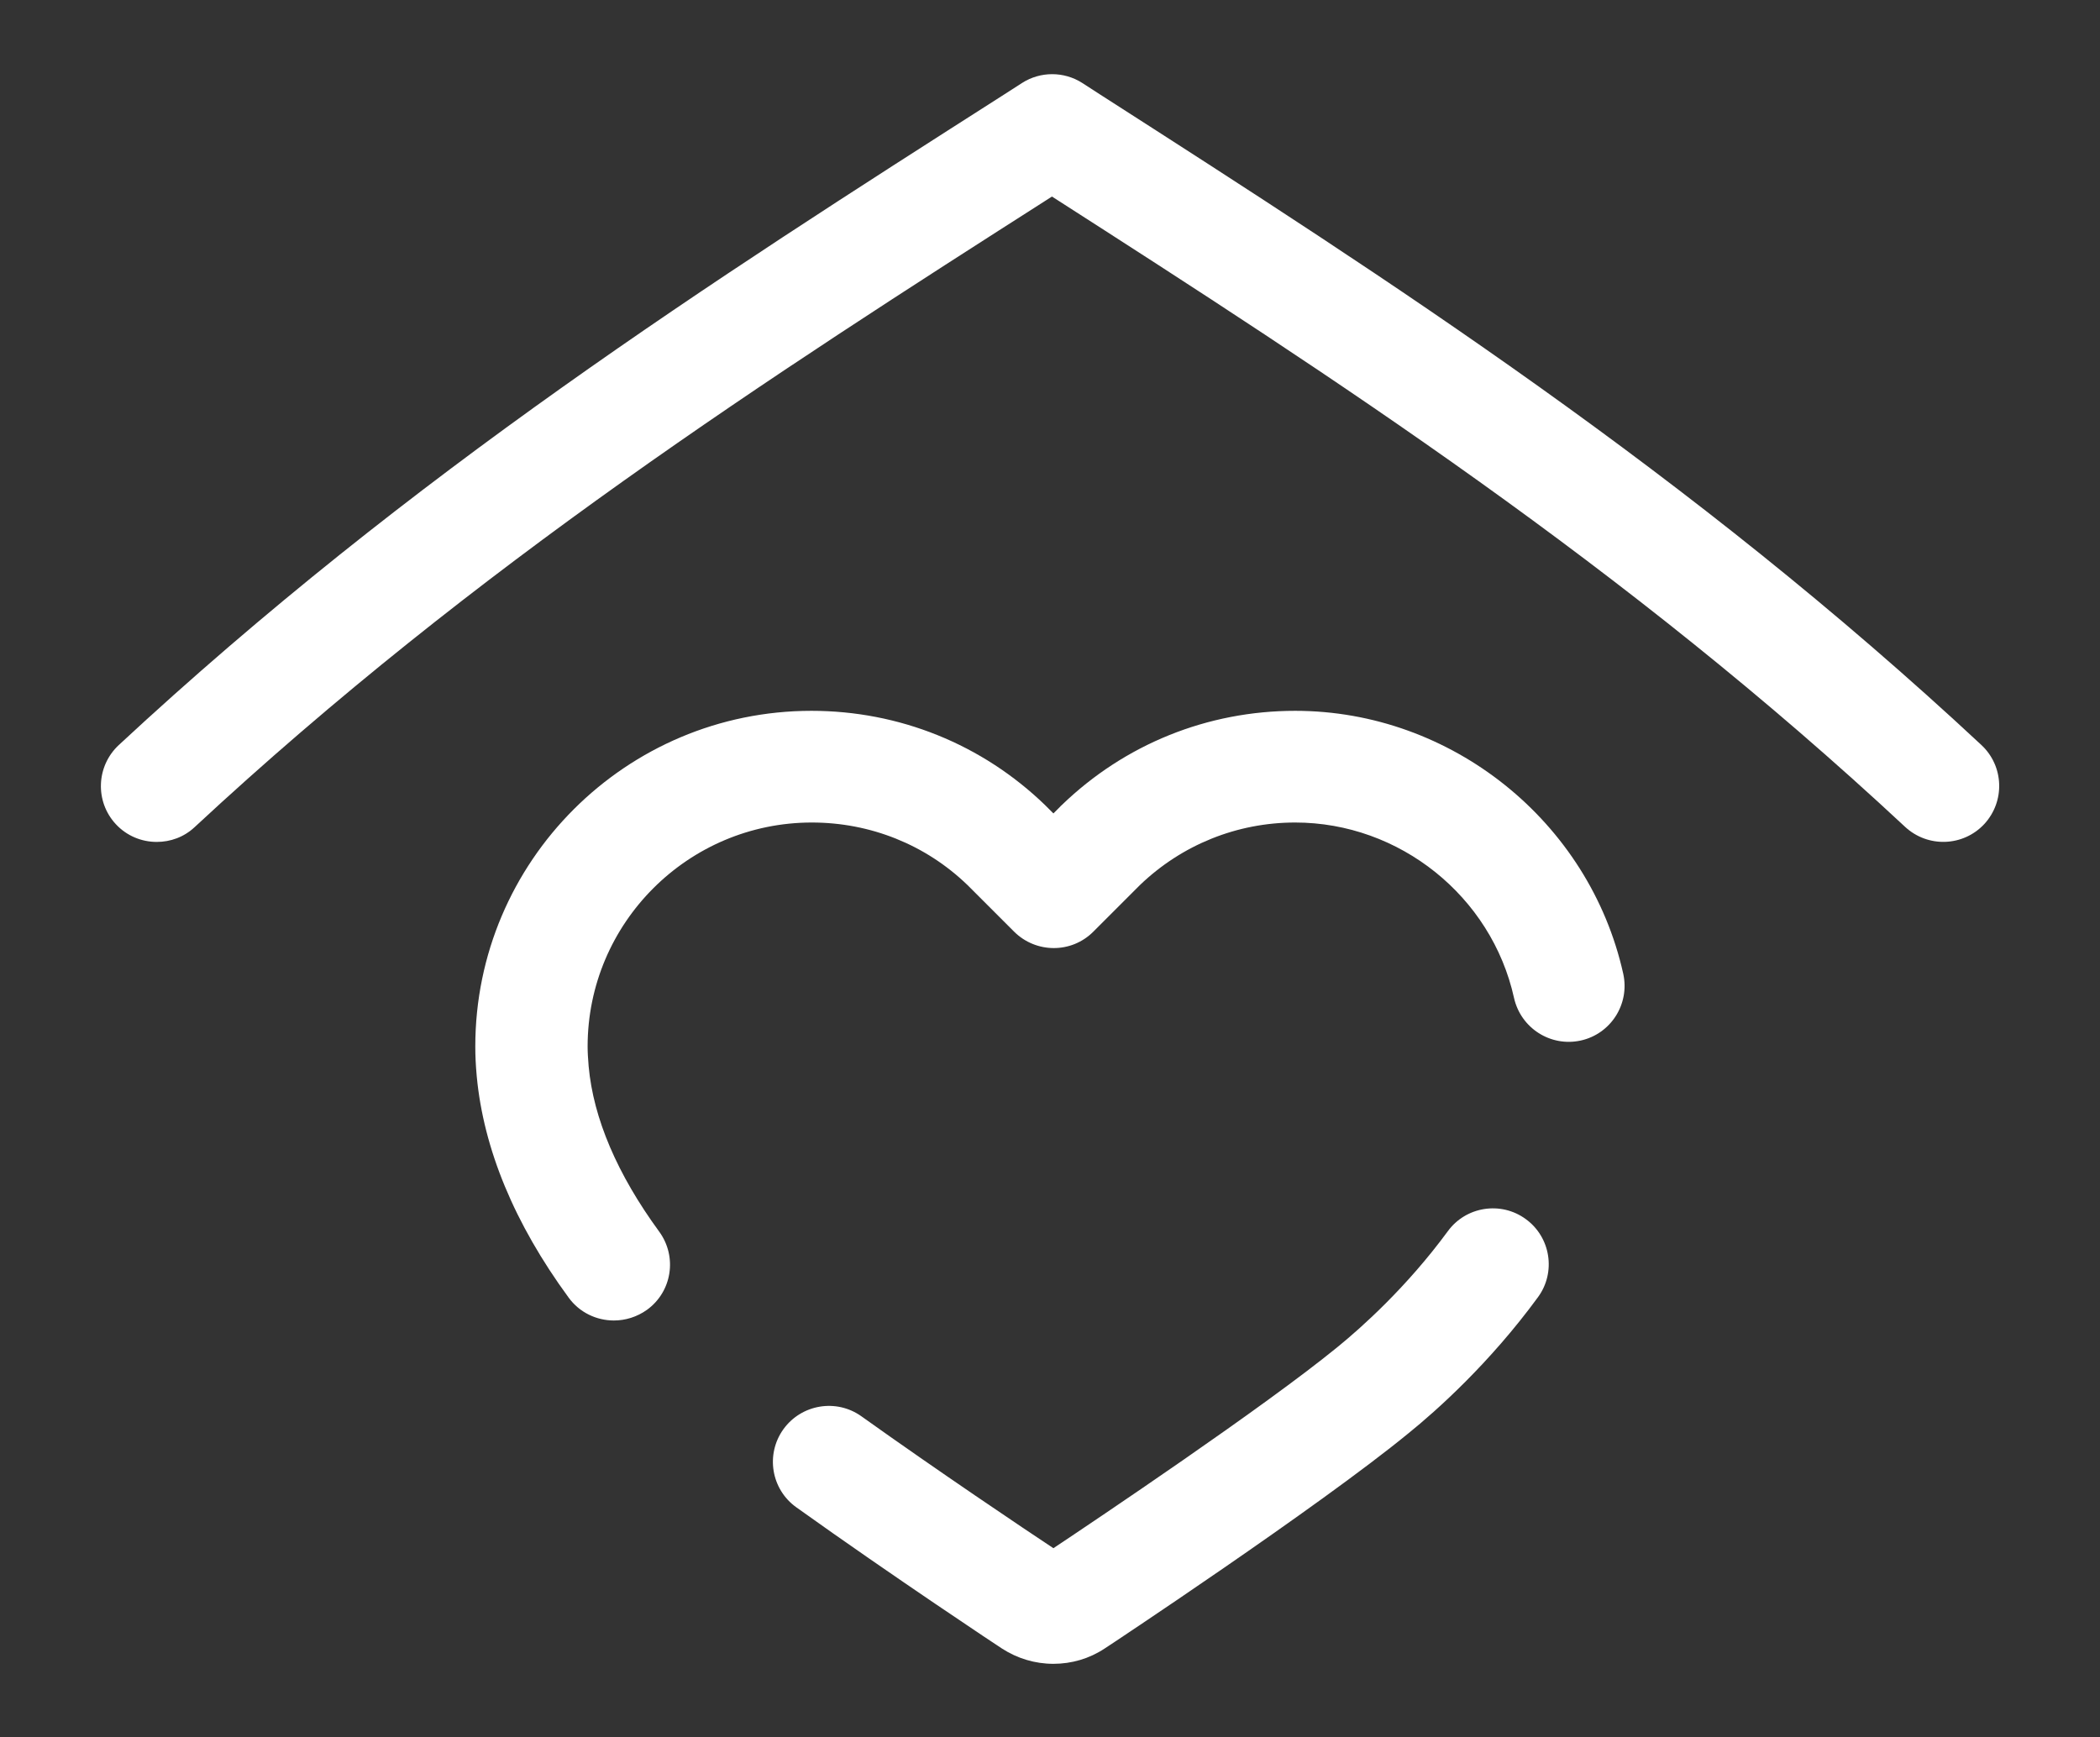
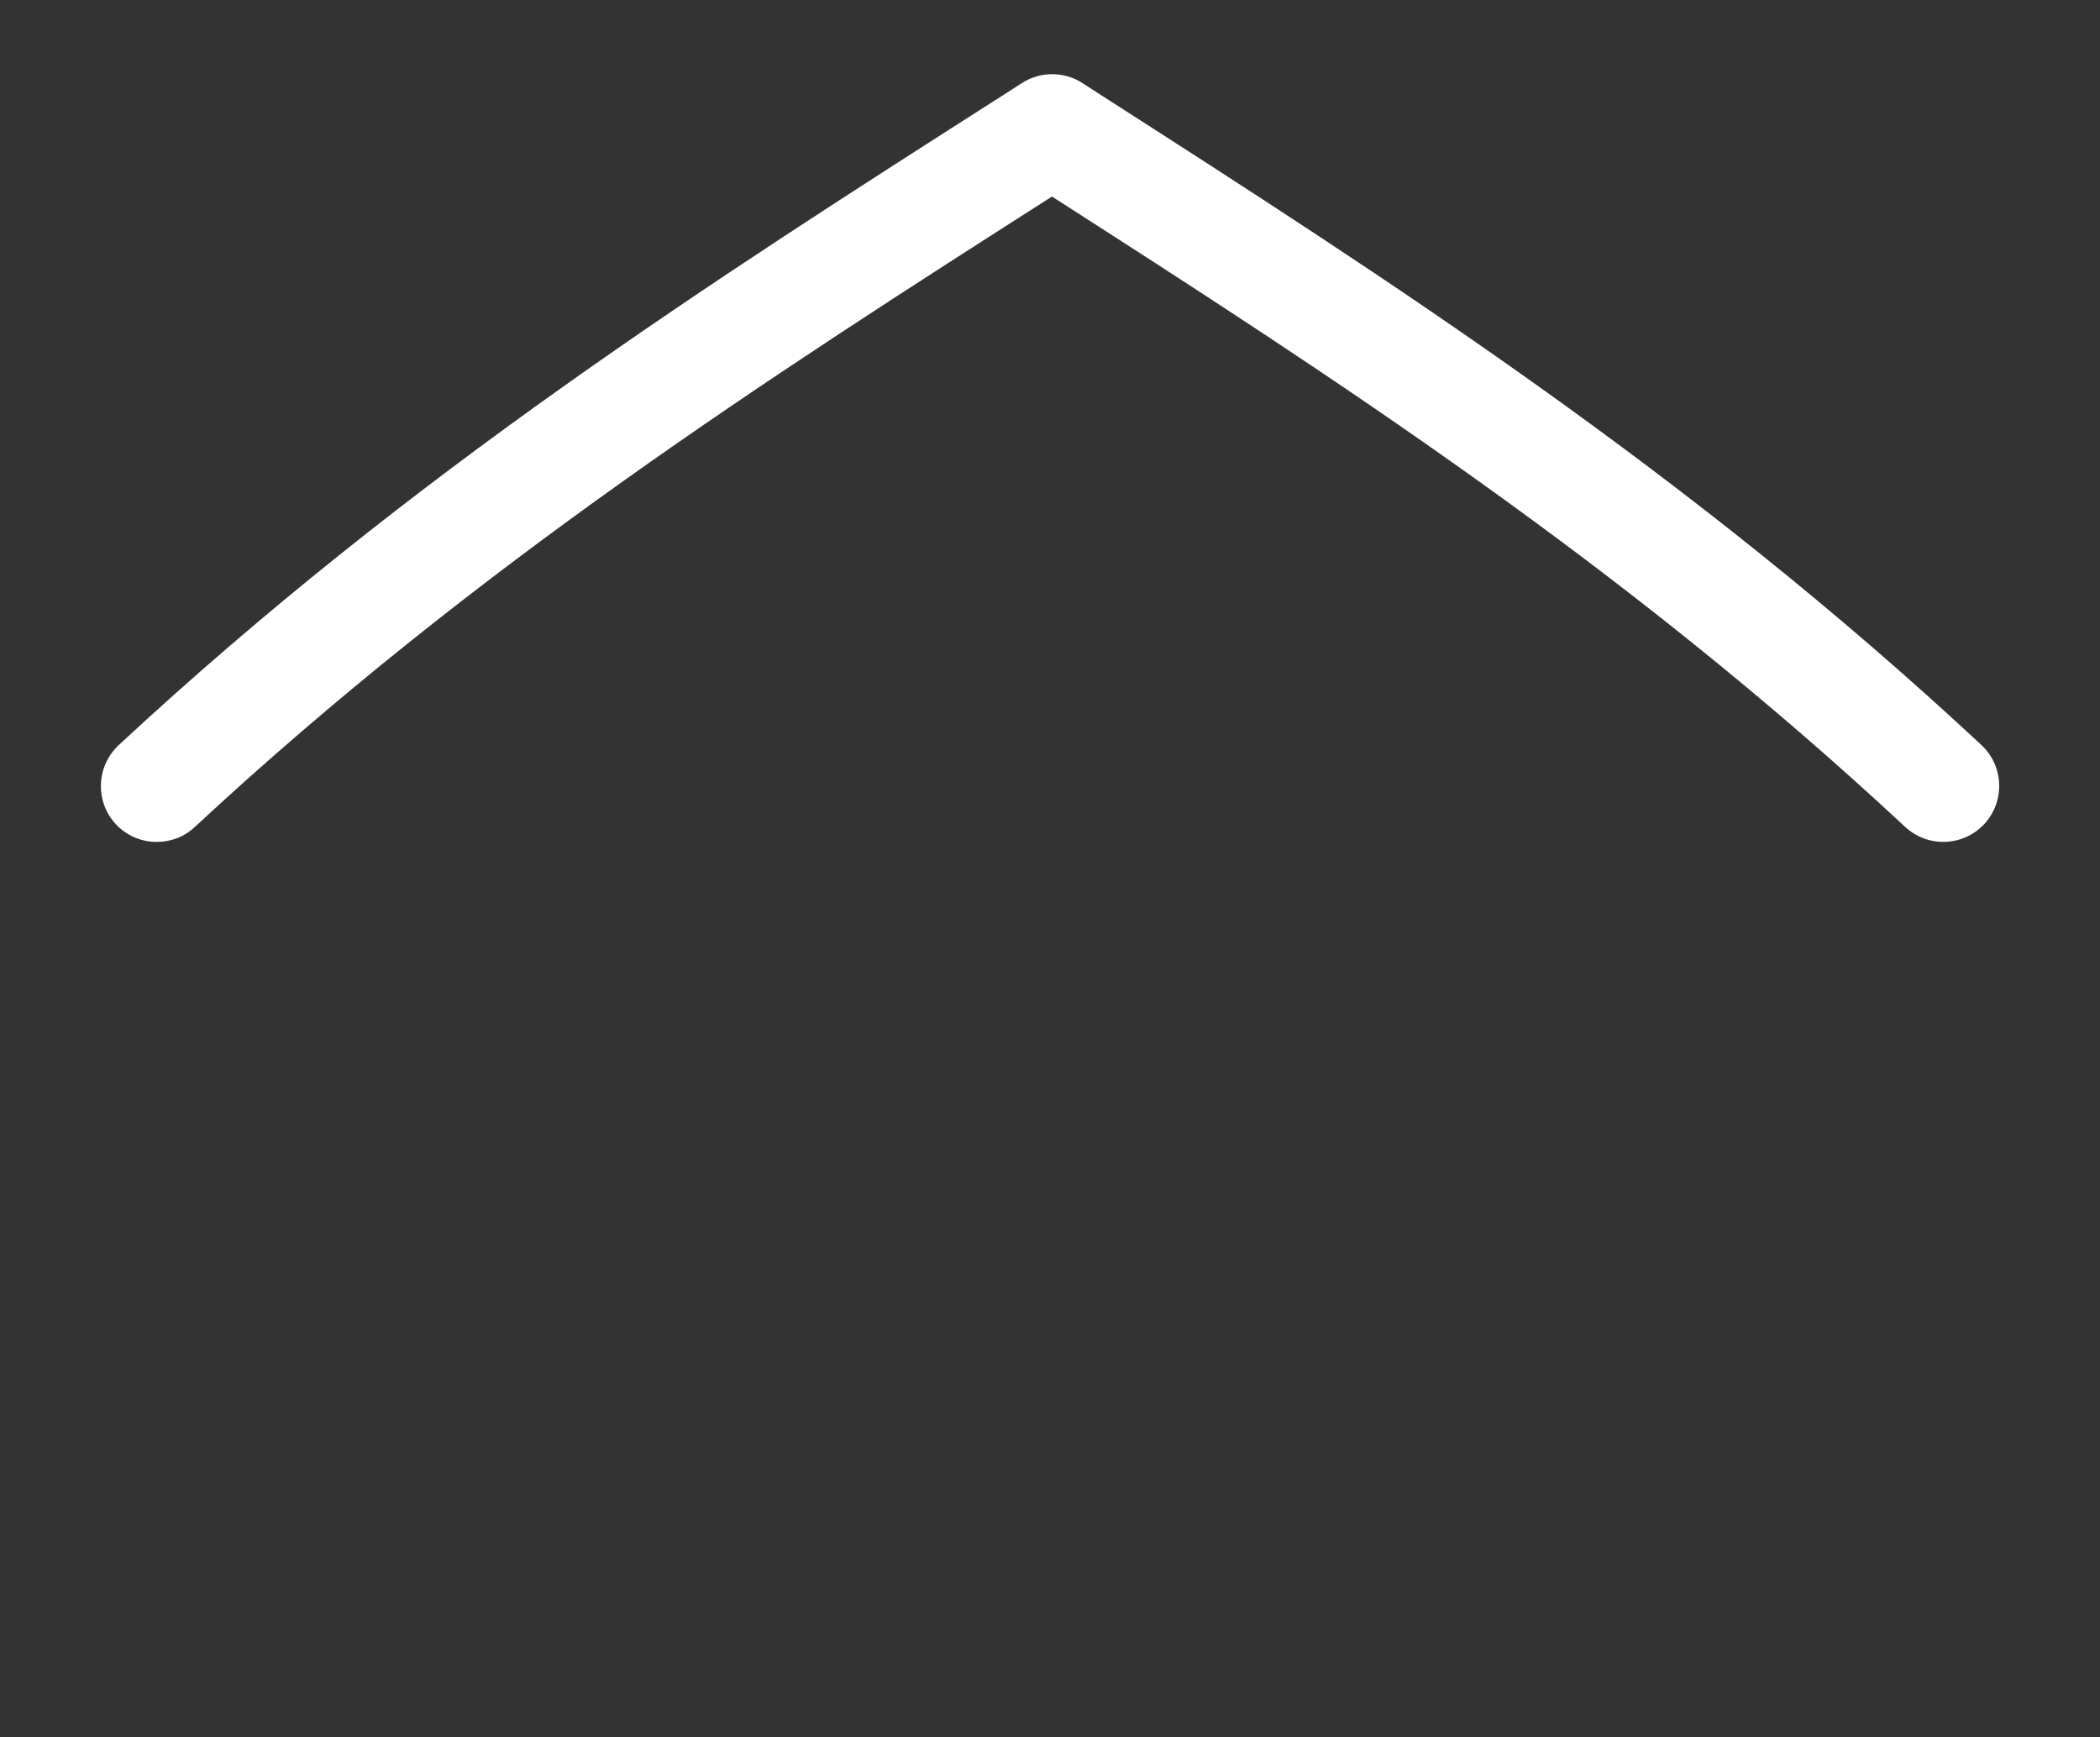
<svg xmlns="http://www.w3.org/2000/svg" version="1.1" id="Capa_1" x="0px" y="0px" viewBox="0 0 1017.1 841.4" style="enable-background:new 0 0 1017.1 841.4;" xml:space="preserve" width="1017.1" height="841.4">
  <rect x="0" y="0" width="1017.1" height="841.4" fill="#333333" stroke="none" />
  <style type="text/css">
	.st0{fill:#FFFFFF;}
</style>
  <g>
    <g>
-       <path class="st0" d="M510.2,805.9c-8.9,0-17.5-2.6-24.9-7.4c-0.4-0.2-53.2-35.2-99.6-68.4c-12.2-8.7-15-25.6-6.3-37.8    c8.7-12.1,25.6-15,37.8-6.3c37.1,26.5,79.1,54.7,93,63.9c20.4-13.6,102-68.3,137.8-97.6c11.3-9.2,33.3-28.8,53.2-55.9    c8.8-12.1,25.8-14.7,37.8-5.9c12.1,8.8,14.7,25.8,5.9,37.8c-23.4,32-49.3,55.1-62.7,65.9C638.7,729.9,536,797.9,535,798.5    C527.6,803.4,519,805.9,510.2,805.9z M297.3,639.6c-8.3,0-16.6-3.8-21.9-11.1c-26.3-35.9-41.2-72-44.5-107.2    c-0.5-5.5-0.7-10-0.7-14.4c0-89.7,73-162.6,162.8-162.6c42.5,0,82.7,16.2,113.2,45.7c0.3,0.3,0.6,0.6,0.8,0.8l3.2,3.2l3.1-3.1    c0.3-0.3,0.6-0.7,0.9-0.9c30.5-29.5,70.6-45.7,113.1-45.7c75.7,0,142.5,53.6,158.9,127.4c3.2,14.6-6,29.1-20.6,32.3    c-14.6,3.2-29-6-32.3-20.6c-10.9-49.3-55.5-85-106-85c-28.2,0-54.9,10.8-75.2,30.3c0,0,0,0,0,0l-22.6,22.6    c-10.6,10.6-27.7,10.5-38.3,0l-22.6-22.6c0,0,0,0,0,0c-20.3-19.6-47.1-30.3-75.4-30.3c-59.9,0-108.6,48.7-108.6,108.5    c0,2.9,0.2,5.9,0.5,9.6c2.3,25.2,13.8,52.2,34.2,80.1c8.8,12.1,6.2,29-5.9,37.8C308.5,637.9,302.9,639.6,297.3,639.6z" />
-     </g>
+       </g>
    <g>
      <path class="st0" d="M75.9,407.8c-7.3,0-14.5-2.9-19.8-8.6c-10.2-11-9.5-28.1,1.4-38.3c142-131.9,287.2-224.7,427.7-314.4l9.8-6.3    c8.9-5.7,20.3-5.7,29.2,0l8.5,5.5c140.3,90,285.3,183.1,427,315.2c10.9,10.2,11.5,27.3,1.3,38.3c-10.2,10.9-27.3,11.5-38.3,1.3    C786.7,273.7,645.9,182.7,509.5,95.2c-137,87.5-278.4,178.3-415.2,305.4C89.1,405.5,82.5,407.8,75.9,407.8z" />
    </g>
  </g>
</svg>